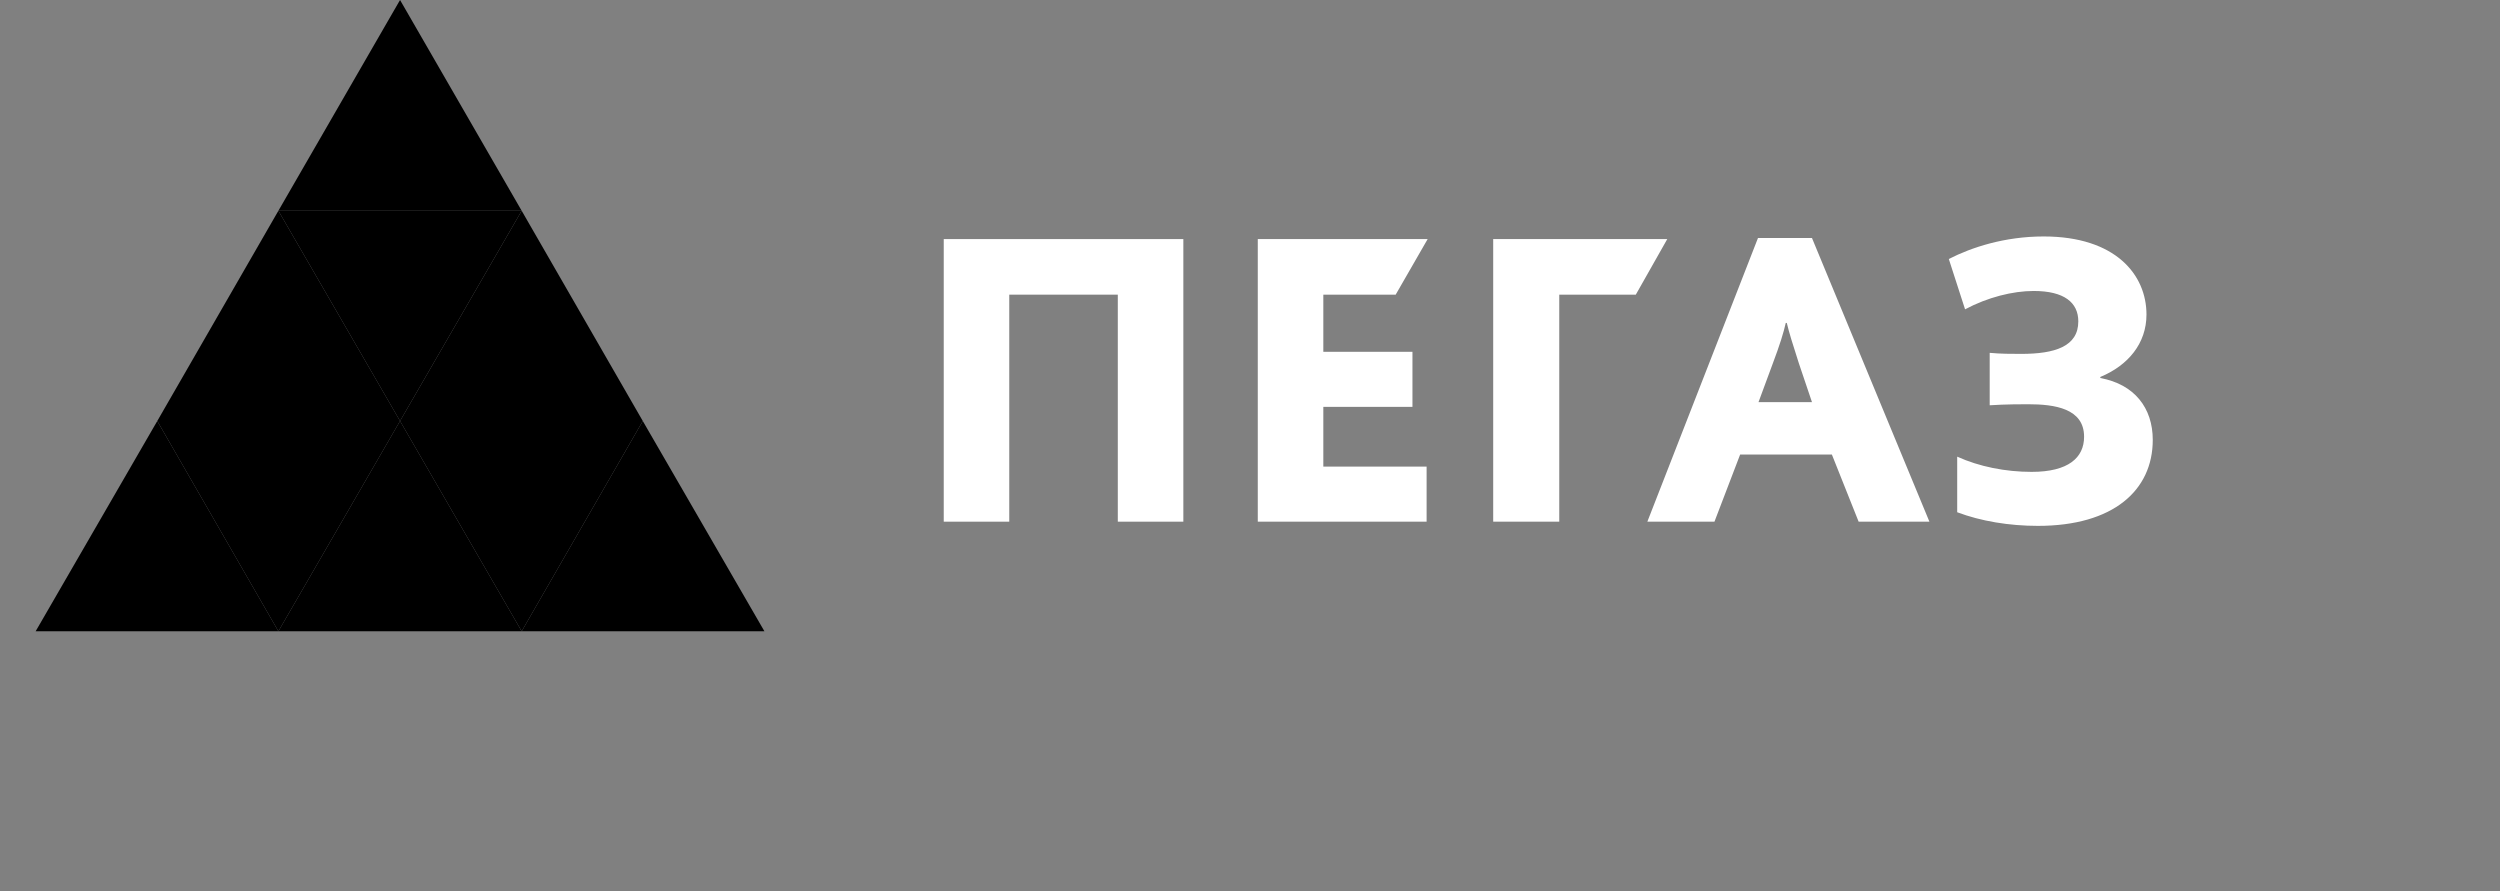
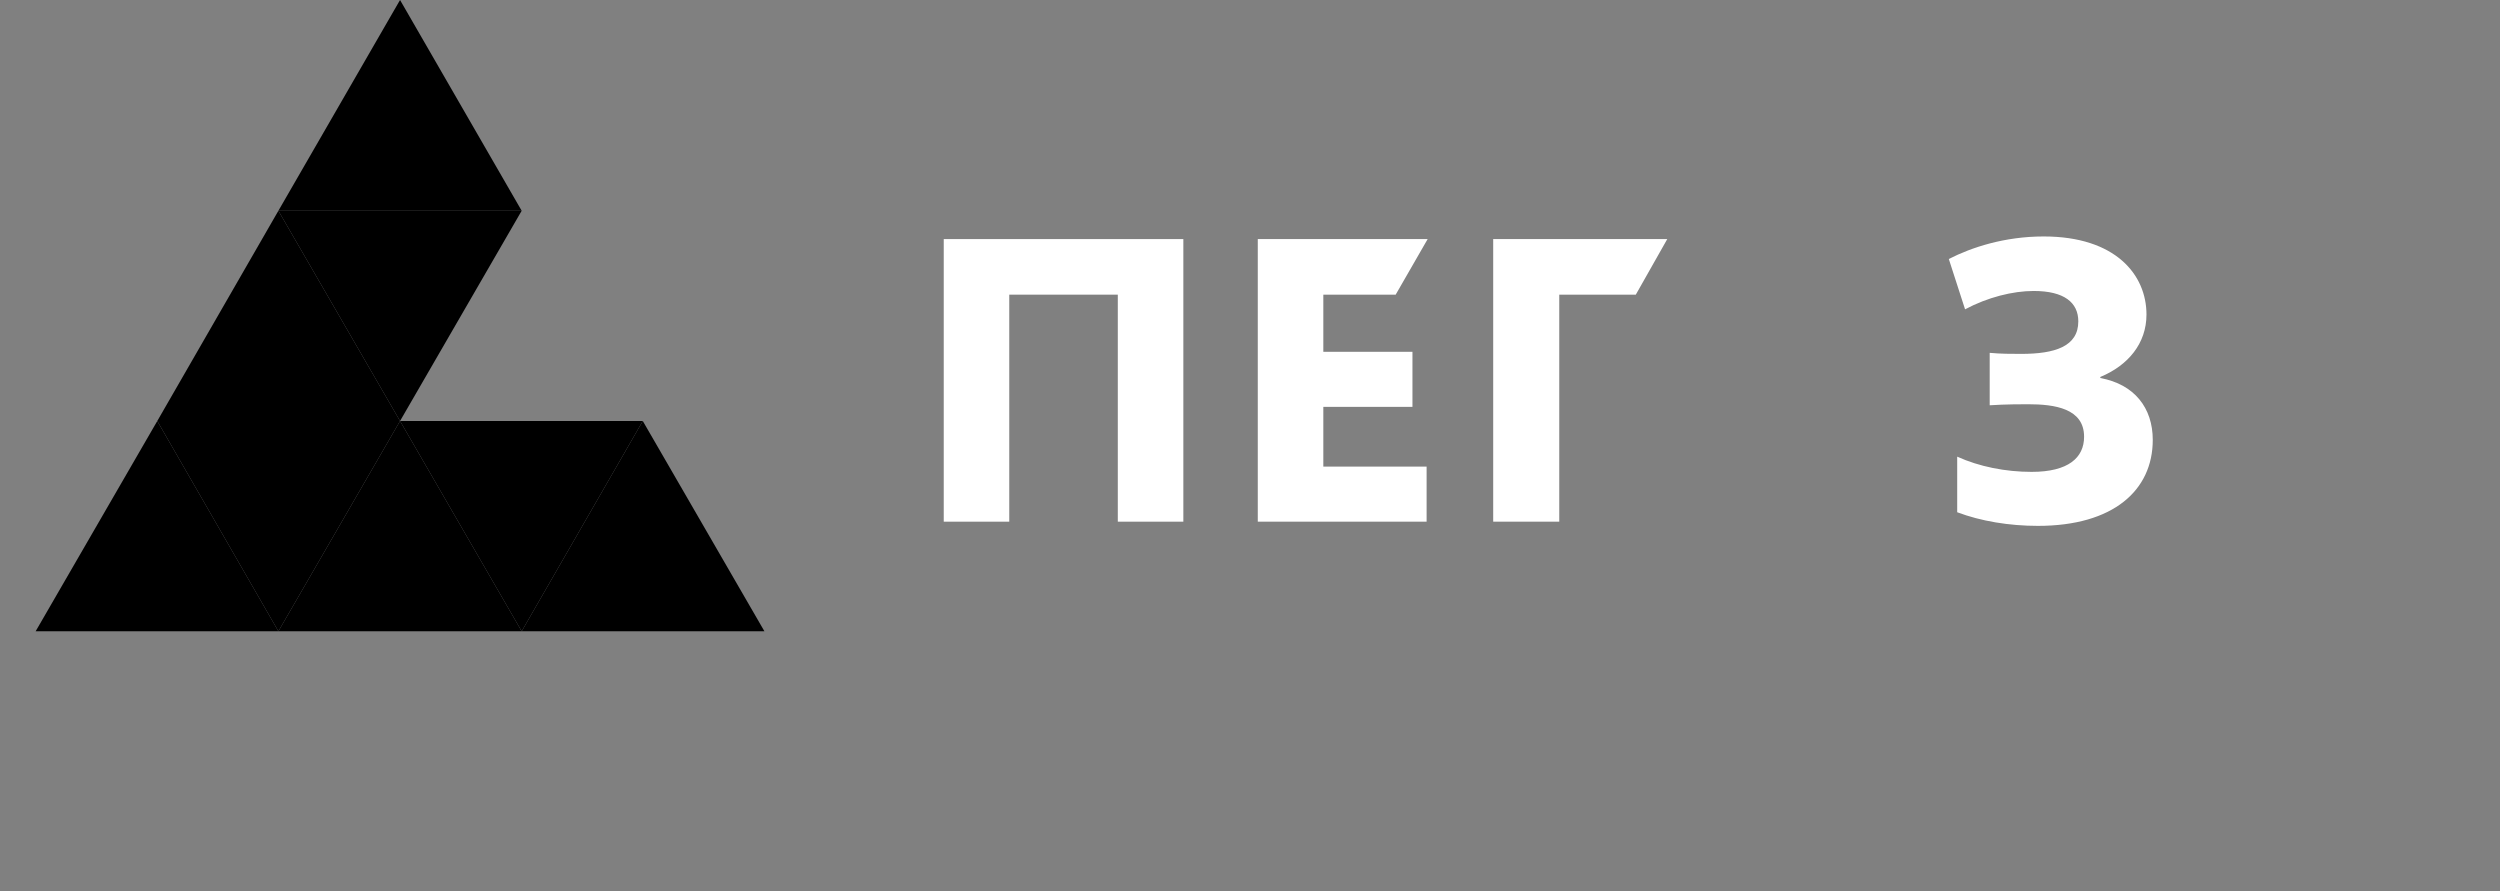
<svg xmlns="http://www.w3.org/2000/svg" width="115" height="41" viewBox="0 0 115 41" fill="none">
  <rect x="0" y="0" width="115" height="41" fill="#808080" stroke="none" />
  <path d="M43.412 10.998H54.434V23.997H51.419V13.554H46.426V23.997H43.412V10.998Z" fill="white" style="fill:white;fill-opacity:1;" />
  <path d="M57.858 10.998H65.672L64.201 13.554H60.873V16.183H64.973V18.715H60.873V21.465H65.624V23.997H57.858V10.998Z" fill="white" style="fill:white;fill-opacity:1;" />
  <path d="M68.687 10.998H76.694L75.247 13.554H71.726V23.997H68.687V10.998Z" fill="white" style="fill:white;fill-opacity:1;" />
-   <path d="M80.867 10.949H83.351L88.753 23.997H85.497L84.267 20.91H80.046L78.865 23.997H75.778L80.867 10.949ZM83.351 18.498L82.748 16.713C82.458 15.821 82.29 15.266 82.193 14.856H82.145C82.048 15.29 81.879 15.845 81.542 16.738L80.891 18.498H83.351Z" fill="white" style="fill:white;fill-opacity:1;" />
  <path d="M90.031 23.563V21.006C91.044 21.465 92.25 21.706 93.456 21.706C95.144 21.706 95.868 21.055 95.868 20.09C95.868 18.788 94.517 18.595 93.287 18.595C93.07 18.595 92.226 18.595 91.526 18.643V16.231C92.033 16.279 92.539 16.279 92.974 16.279C94.517 16.279 95.602 15.942 95.602 14.784C95.602 13.916 94.951 13.385 93.552 13.385C92.588 13.385 91.43 13.675 90.393 14.229L89.645 11.914C90.682 11.383 92.202 10.877 94.011 10.877C97.315 10.877 98.738 12.637 98.738 14.47C98.738 15.797 97.894 16.81 96.615 17.34V17.389C98.183 17.678 99.027 18.763 99.027 20.235C99.027 22.55 97.218 24.19 93.745 24.19C92.419 24.19 91.116 23.973 90.031 23.563Z" fill="white" style="fill:white;fill-opacity:1;" />
  <path fill-rule="evenodd" clip-rule="evenodd" d="M7.235 19.366L1.64 29.038H12.806L7.235 19.366Z" fill="#18222F" style="fill:#18222F;fill:color(display-p3 0.094 0.133 0.184);fill-opacity:1;" />
  <path fill-rule="evenodd" clip-rule="evenodd" d="M12.806 29.038L18.402 19.366H7.235L12.806 29.038Z" fill="#1E355E" style="fill:#1E355E;fill:color(display-p3 0.118 0.208 0.369);fill-opacity:1;" />
  <path fill-rule="evenodd" clip-rule="evenodd" d="M23.997 29.038L29.568 19.366H18.402L23.997 29.038Z" fill="#3370BC" style="fill:#3370BC;fill:color(display-p3 0.2 0.439 0.737);fill-opacity:1;" />
  <path fill-rule="evenodd" clip-rule="evenodd" d="M18.402 19.366L12.806 29.038H23.997L18.402 19.366Z" fill="#2D5EAE" style="fill:#2D5EAE;fill:color(display-p3 0.176 0.369 0.682);fill-opacity:1;" />
  <path fill-rule="evenodd" clip-rule="evenodd" d="M12.806 9.695L7.235 19.366H18.402L12.806 9.695Z" fill="#318784" style="fill:#318784;fill:color(display-p3 0.192 0.529 0.518);fill-opacity:1;" />
  <path fill-rule="evenodd" clip-rule="evenodd" d="M18.402 19.366L23.997 9.695H12.806L18.402 19.366Z" fill="#3CBB83" style="fill:#3CBB83;fill:color(display-p3 0.235 0.733 0.514);fill-opacity:1;" />
-   <path fill-rule="evenodd" clip-rule="evenodd" d="M23.997 9.695L18.402 19.366H29.568L23.997 9.695Z" fill="#34AA78" style="fill:#34AA78;fill:color(display-p3 0.204 0.667 0.471);fill-opacity:1;" />
  <path fill-rule="evenodd" clip-rule="evenodd" d="M18.402 0L12.806 9.695H23.997L18.402 0Z" fill="#5AB955" style="fill:#5AB955;fill:color(display-p3 0.353 0.726 0.333);fill-opacity:1;" />
  <path fill-rule="evenodd" clip-rule="evenodd" d="M29.568 19.366L23.997 29.038H35.163L29.568 19.366Z" fill="#438DD2" style="fill:#438DD2;fill:color(display-p3 0.263 0.553 0.824);fill-opacity:1;" />
</svg>